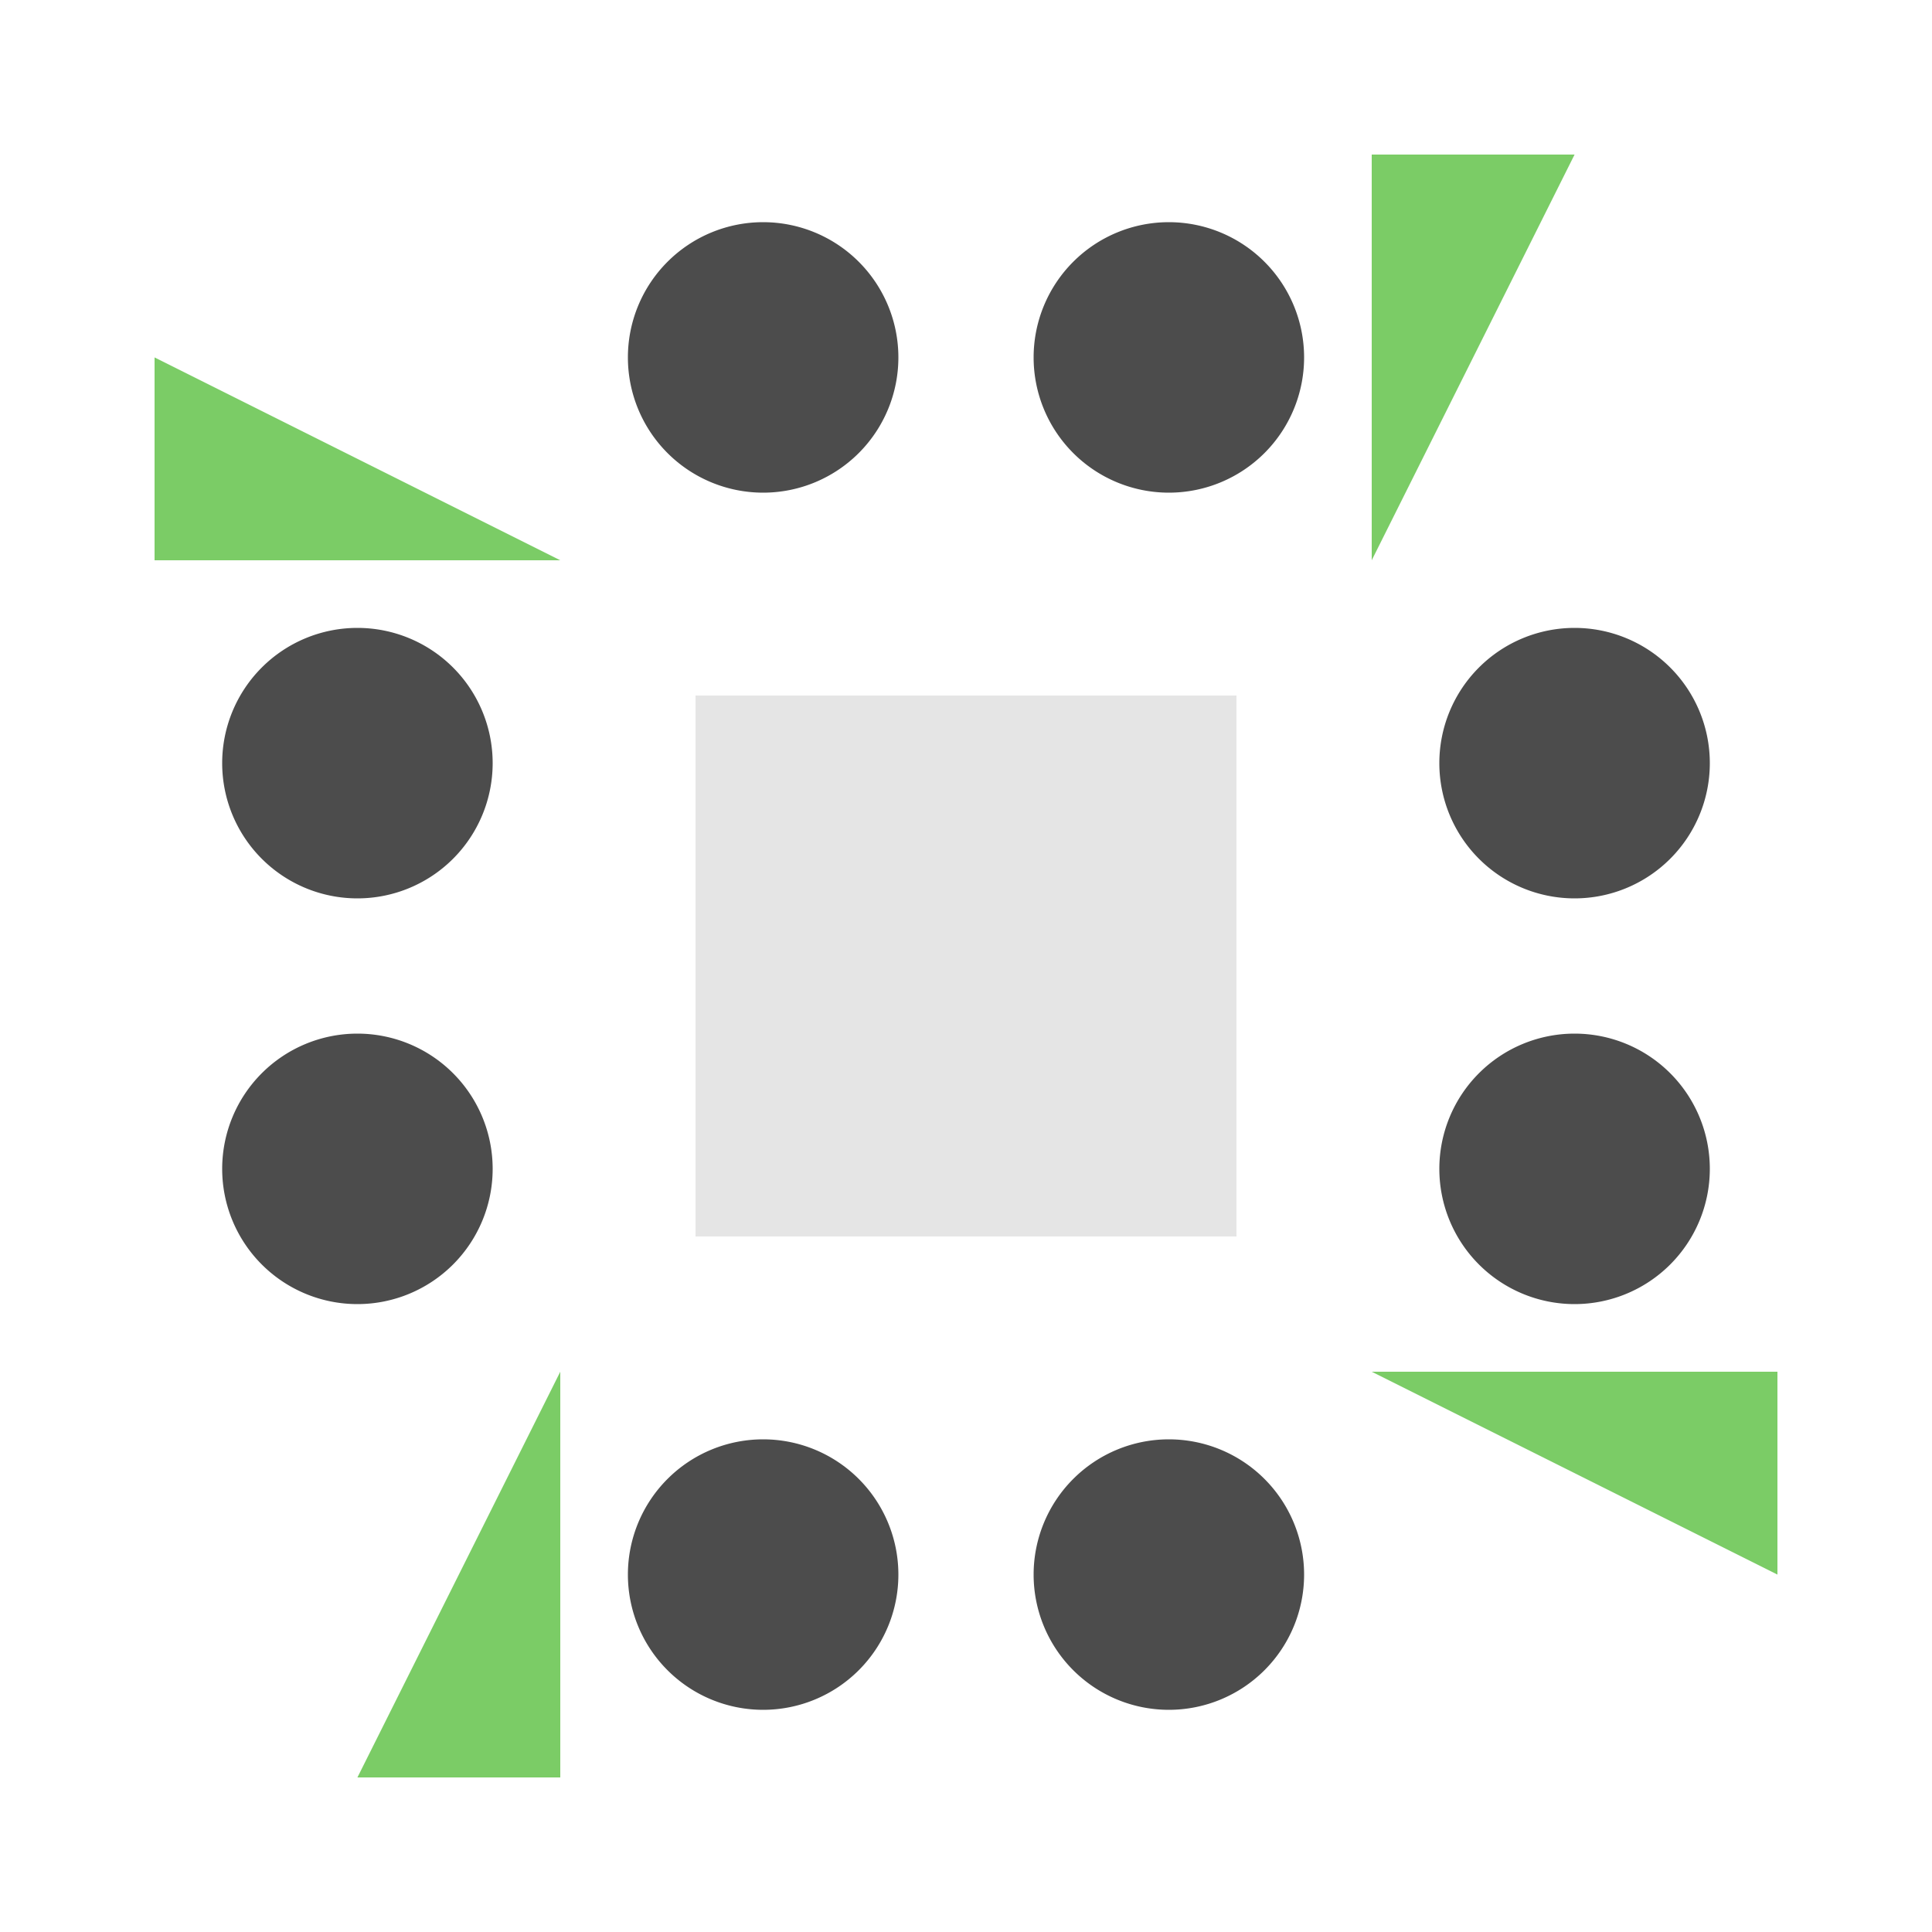
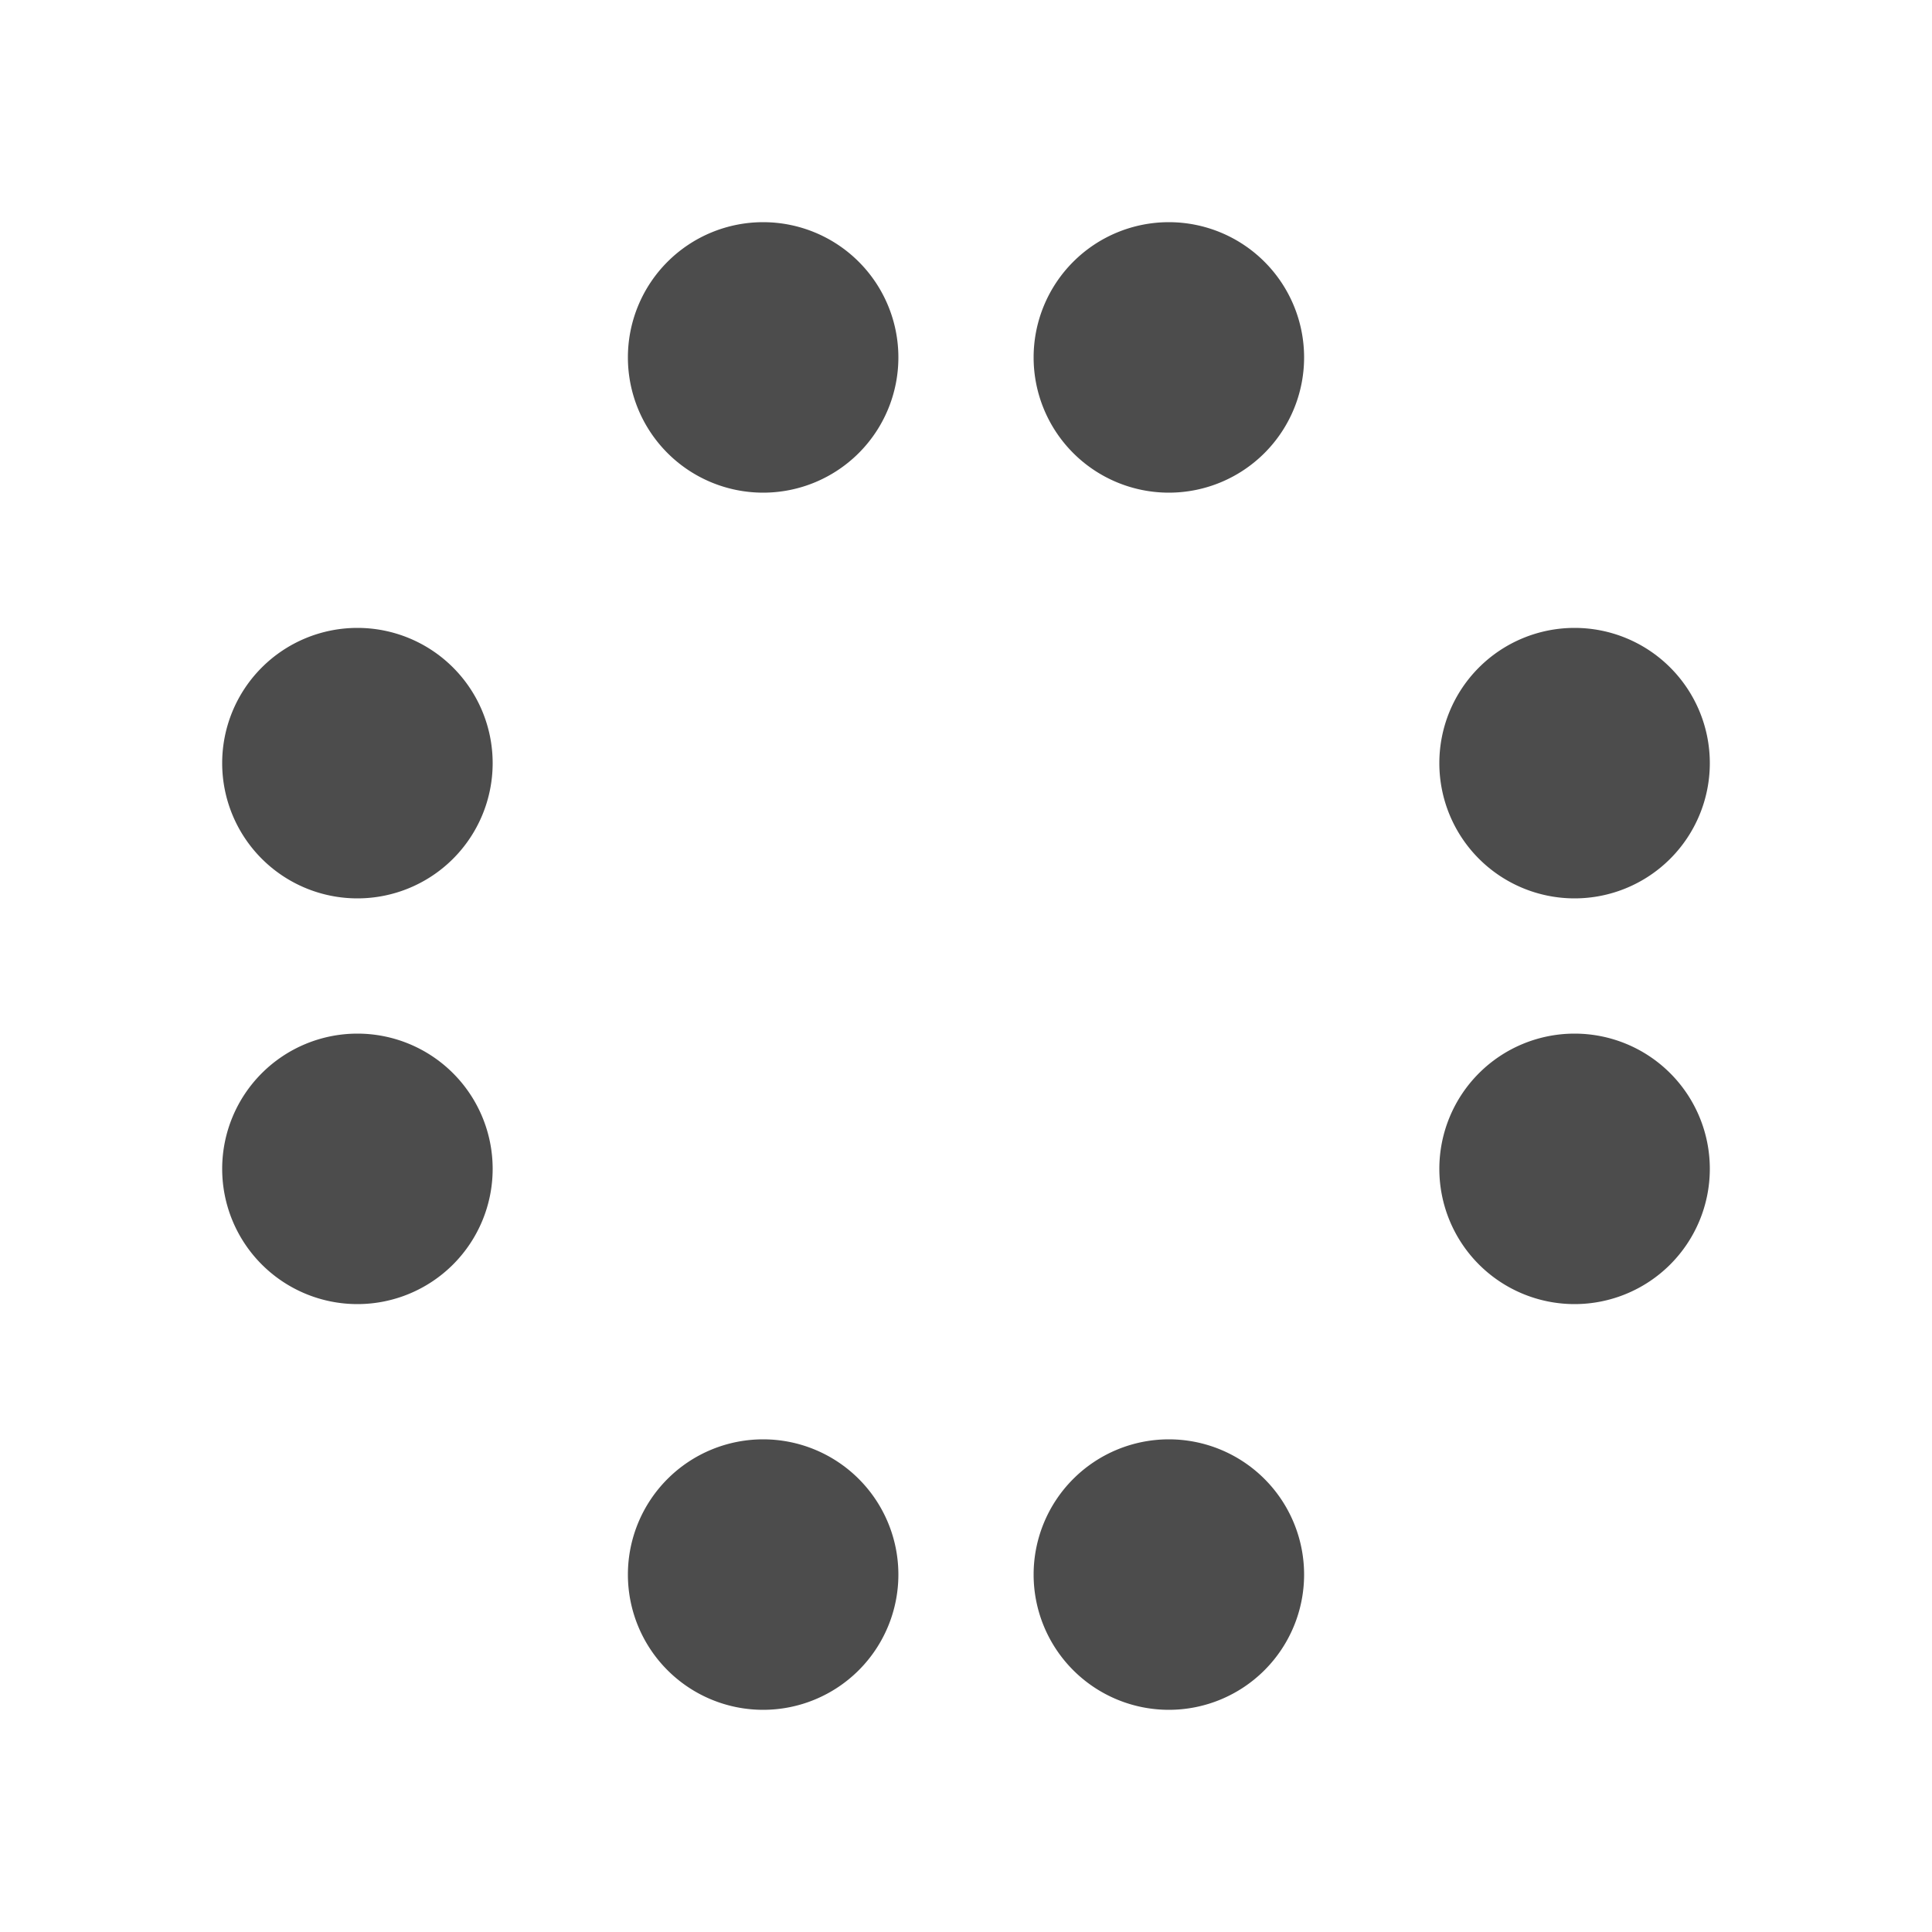
<svg xmlns="http://www.w3.org/2000/svg" width="500" height="500" viewBox="0 0 500 500" preserveAspectRatio="xMidYMid meet">
-   <rect fill="#ffffff" fill-opacity="1.00" x="0" y="0" width="500" height="500" />
  <path fill="#4c4c4c" d="M162.50 92.50a35.00,35.00 0 1,1 70.00,0a35.00,35.00 0 1,1 -70.00,0M267.50 92.50a35.00,35.00 0 1,1 70.00,0a35.00,35.00 0 1,1 -70.00,0M267.50 407.50a35.00,35.00 0 1,1 70.00,0a35.00,35.00 0 1,1 -70.00,0M162.50 407.50a35.00,35.00 0 1,1 70.00,0a35.00,35.00 0 1,1 -70.00,0M57.50 197.50a35.00,35.00 0 1,1 70.00,0a35.00,35.00 0 1,1 -70.00,0M372.50 197.50a35.00,35.00 0 1,1 70.00,0a35.00,35.00 0 1,1 -70.00,0M372.50 302.50a35.00,35.00 0 1,1 70.00,0a35.00,35.00 0 1,1 -70.00,0M57.50 302.50a35.00,35.00 0 1,1 70.00,0a35.00,35.00 0 1,1 -70.00,0" />
-   <path fill="#7bcc66" d="M145.00 145.00L40.00 145.00L40.00 92.50ZM355.00 145.00L355.00 40.00L407.50 40.00ZM355.00 355.00L460.00 355.00L460.00 407.50ZM145.00 355.00L145.00 460.00L92.50 460.00Z" />
-   <path fill="#e5e5e5" d="M180.00 180.00L250.00 180.00L250.00 250.00L180.00 250.00ZM320.00 180.00L320.00 250.00L250.00 250.00L250.00 180.00ZM320.00 320.00L250.00 320.00L250.00 250.00L320.00 250.00ZM180.00 320.00L180.00 250.00L250.00 250.00L250.00 320.00Z" />
</svg>